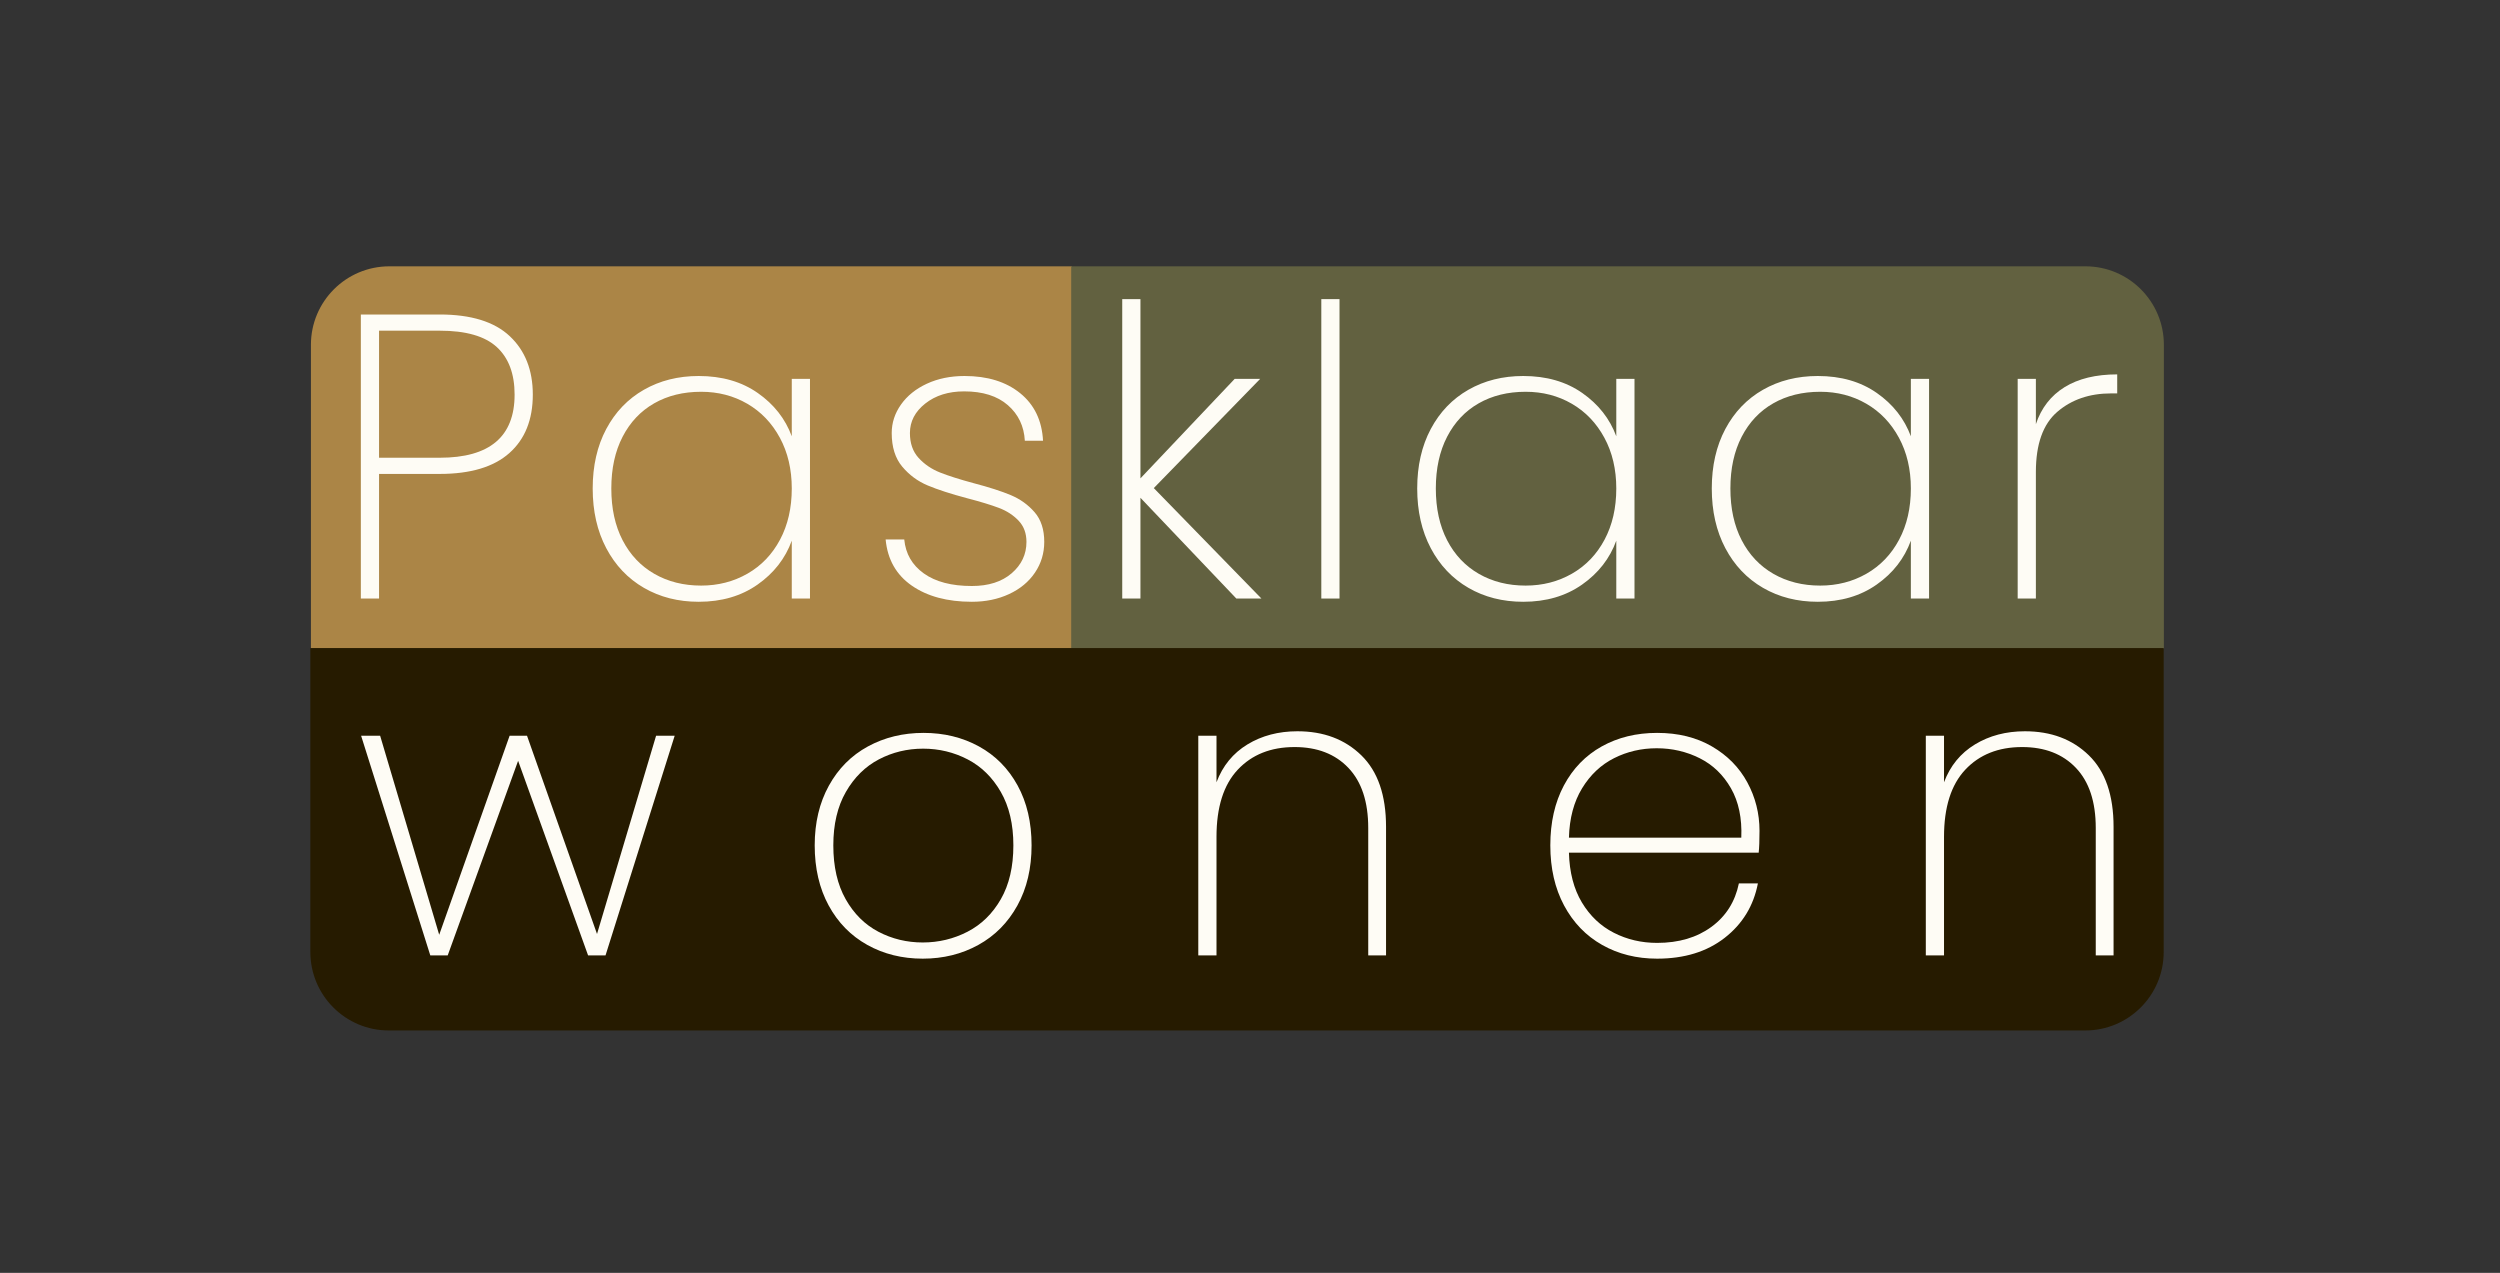
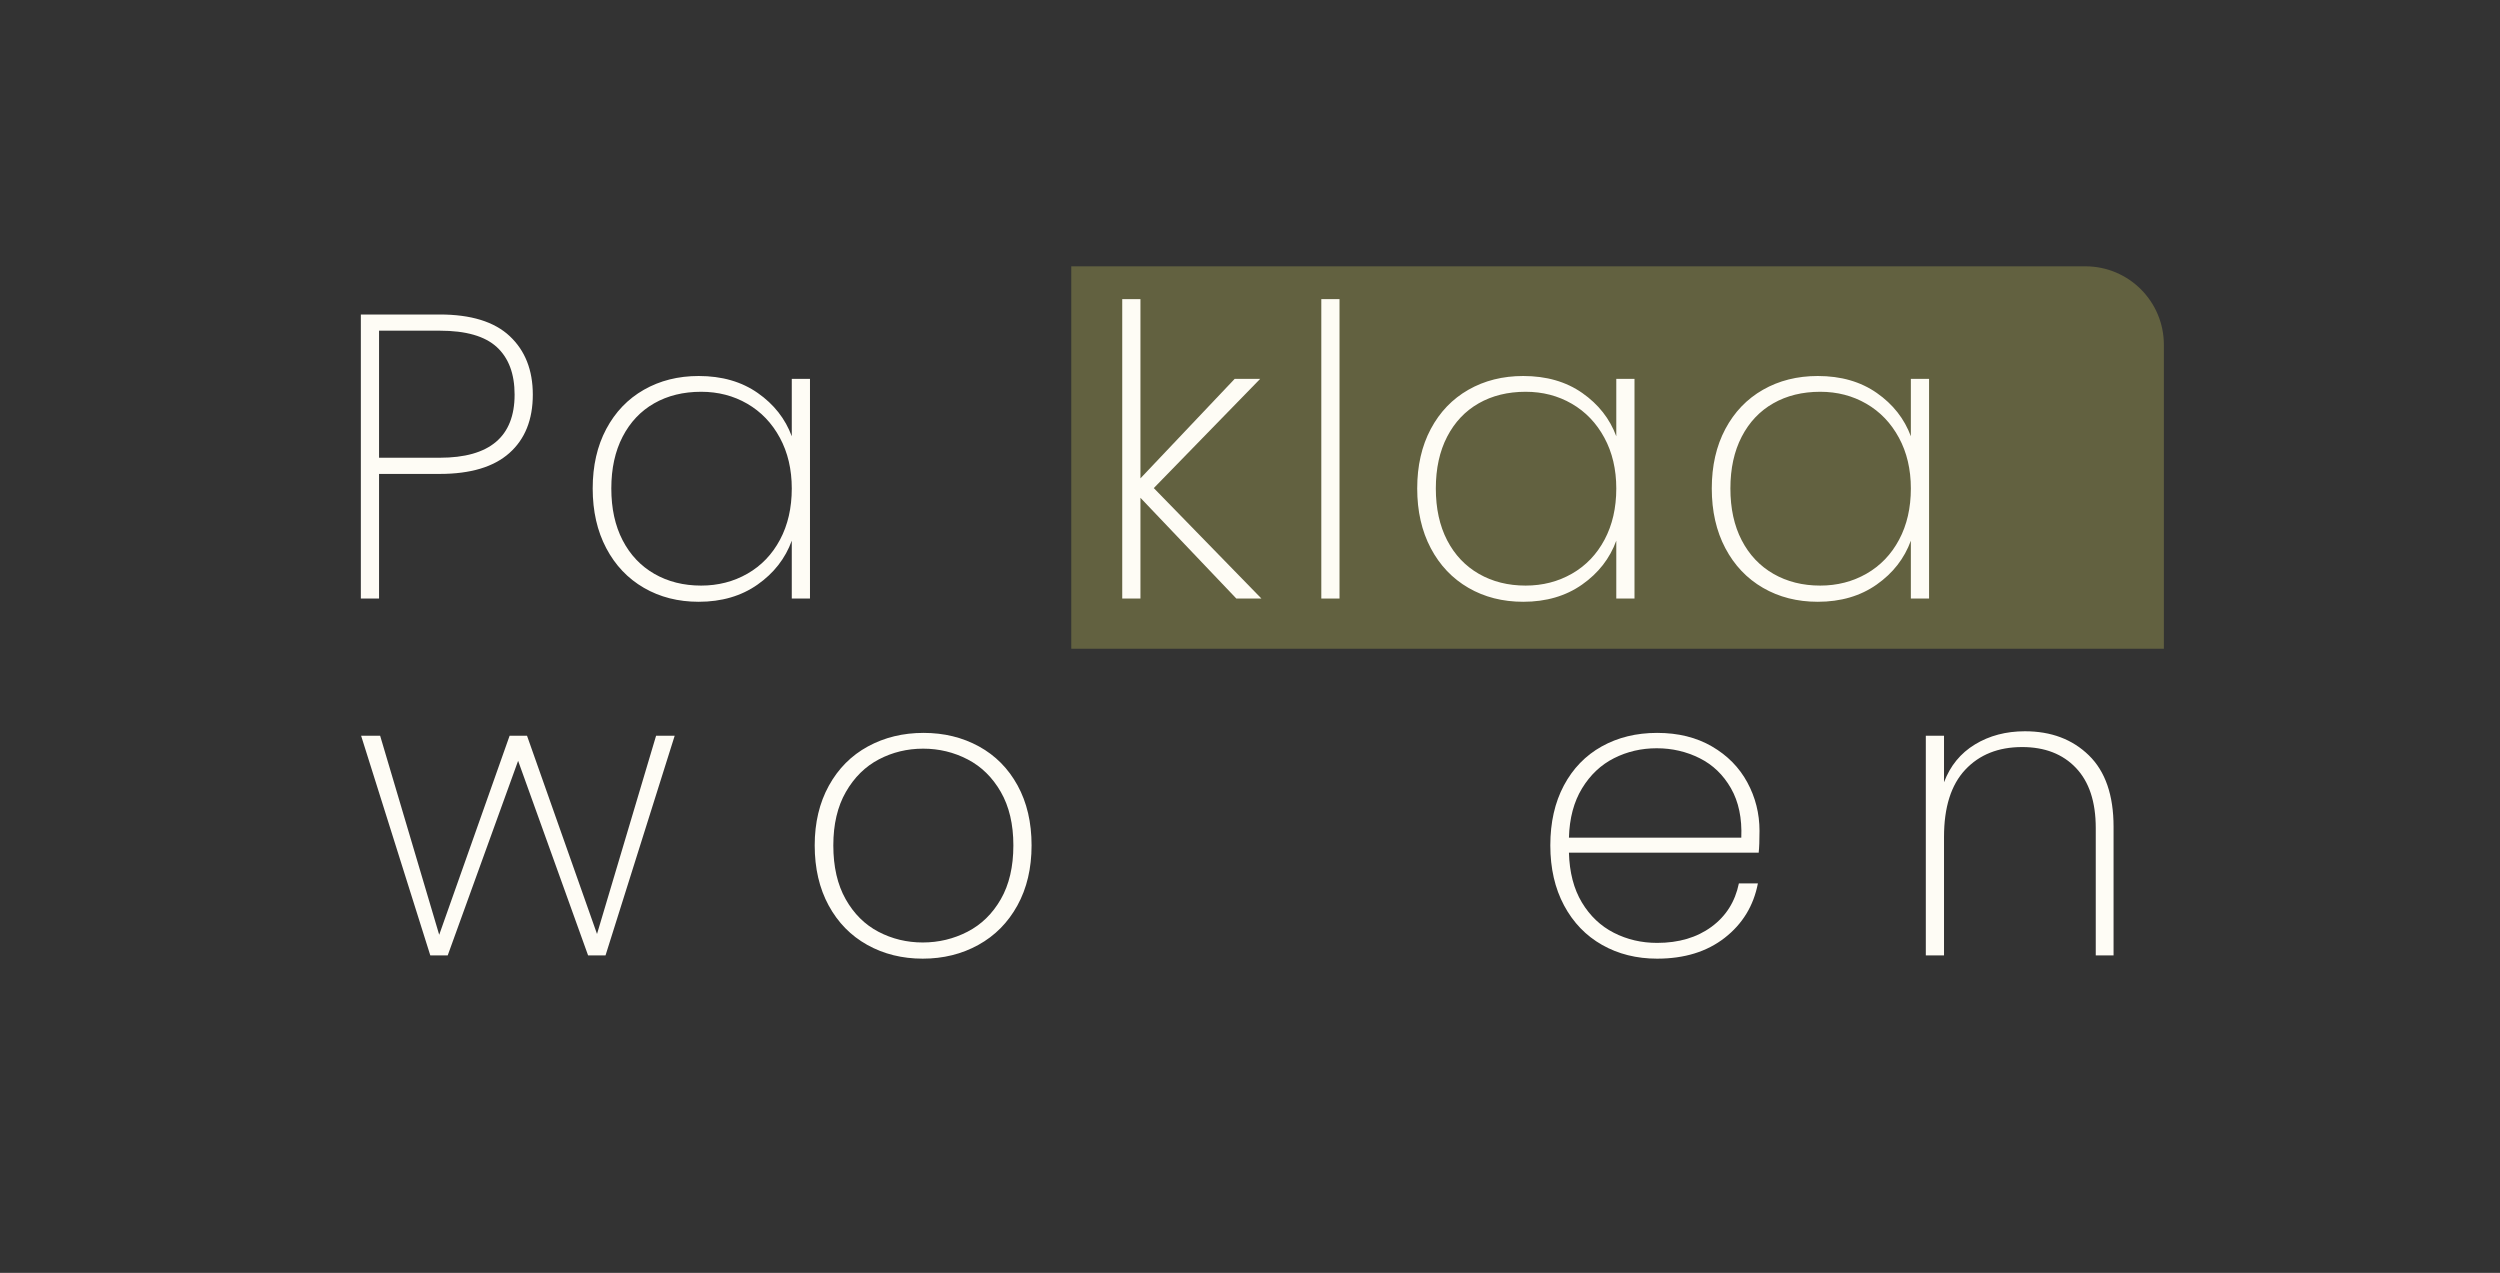
<svg xmlns="http://www.w3.org/2000/svg" width="3659" zoomAndPan="magnify" viewBox="0 0 2744.25 1397.25" height="1863" preserveAspectRatio="xMidYMid meet" version="1.0">
  <rect x="0" y="0" width="2744.25" height="1397.25" fill="#333333" stroke="none" />
  <defs>
    <g />
    <clipPath id="92dd59bf84">
      <path d="M 341 292.344 L 1177 292.344 L 1177 712.117 L 341 712.117 Z M 341 292.344 " clip-rule="nonzero" />
    </clipPath>
    <clipPath id="e53a71d742">
      <path d="M 1175.922 292.344 L 2375.277 292.344 L 2375.277 712.117 L 1175.922 712.117 Z M 1175.922 292.344 " clip-rule="nonzero" />
    </clipPath>
    <clipPath id="bba183eab0">
      <path d="M 340.68 711.367 L 2375.086 711.367 L 2375.086 1131.145 L 340.68 1131.145 Z M 340.68 711.367 " clip-rule="nonzero" />
    </clipPath>
  </defs>
  <g clip-path="url(#92dd59bf84)">
-     <path fill="#ab8546" d="M 1176.598 292.344 L 427.422 292.344 C 379.867 292.344 341.309 330.898 341.309 378.449 L 341.309 712.117 L 1176.598 712.117 Z M 1176.598 292.344 " fill-opacity="1" fill-rule="nonzero" />
-   </g>
+     </g>
  <g clip-path="url(#e53a71d742)">
    <path fill="#626140" d="M 2289.148 292.344 L 1175.922 292.344 L 1175.922 712.117 L 2375.277 712.117 L 2375.277 378.453 C 2375.277 330.898 2336.715 292.344 2289.148 292.344 Z M 2289.148 292.344 " fill-opacity="1" fill-rule="nonzero" />
  </g>
  <g fill="#fefcf5" fill-opacity="1">
    <g transform="translate(1195.456, 657.022)">
      <g>
        <path d="M 161.672 0 L 56.406 -110.594 L 56.406 0 L 36.422 0 L 36.422 -328.672 L 56.406 -328.672 L 56.406 -131.922 L 159.891 -241.172 L 187.875 -241.172 L 71.062 -121.25 L 189.203 0 Z M 161.672 0 " />
      </g>
    </g>
  </g>
  <g fill="#fefcf5" fill-opacity="1">
    <g transform="translate(1413.982, 657.022)">
      <g>
        <path d="M 56.406 -328.672 L 56.406 0 L 36.422 0 L 36.422 -328.672 Z M 56.406 -328.672 " />
      </g>
    </g>
  </g>
  <g fill="#fefcf5" fill-opacity="1">
    <g transform="translate(1531.685, 657.022)">
      <g>
        <path d="M 23.984 -120.812 C 23.984 -145.688 28.941 -167.445 38.859 -186.094 C 48.785 -204.75 62.555 -219.109 80.172 -229.172 C 97.785 -239.242 117.848 -244.281 140.359 -244.281 C 165.816 -244.281 187.426 -238.062 205.188 -225.625 C 222.957 -213.195 235.398 -197.359 242.516 -178.109 L 242.516 -241.172 L 262.5 -241.172 L 262.5 0 L 242.516 0 L 242.516 -63.516 C 235.398 -43.973 222.883 -27.91 204.969 -15.328 C 187.062 -2.742 165.523 3.547 140.359 3.547 C 117.848 3.547 97.785 -1.555 80.172 -11.766 C 62.555 -21.984 48.785 -36.492 38.859 -55.297 C 28.941 -74.098 23.984 -95.938 23.984 -120.812 Z M 242.516 -120.812 C 242.516 -141.832 238.145 -160.41 229.406 -176.547 C 220.664 -192.691 208.742 -205.129 193.641 -213.859 C 178.547 -222.598 161.672 -226.969 143.016 -226.969 C 123.473 -226.969 106.297 -222.742 91.484 -214.297 C 76.68 -205.859 65.133 -193.645 56.844 -177.656 C 48.562 -161.664 44.422 -142.719 44.422 -120.812 C 44.422 -98.895 48.562 -79.941 56.844 -63.953 C 65.133 -47.961 76.754 -35.676 91.703 -27.094 C 106.66 -18.508 123.766 -14.219 143.016 -14.219 C 161.672 -14.219 178.625 -18.582 193.875 -27.312 C 209.125 -36.051 221.039 -48.488 229.625 -64.625 C 238.219 -80.758 242.516 -99.488 242.516 -120.812 Z M 242.516 -120.812 " />
      </g>
    </g>
  </g>
  <g fill="#fefcf5" fill-opacity="1">
    <g transform="translate(1855.032, 657.022)">
      <g>
        <path d="M 23.984 -120.812 C 23.984 -145.688 28.941 -167.445 38.859 -186.094 C 48.785 -204.75 62.555 -219.109 80.172 -229.172 C 97.785 -239.242 117.848 -244.281 140.359 -244.281 C 165.816 -244.281 187.426 -238.062 205.188 -225.625 C 222.957 -213.195 235.398 -197.359 242.516 -178.109 L 242.516 -241.172 L 262.5 -241.172 L 262.5 0 L 242.516 0 L 242.516 -63.516 C 235.398 -43.973 222.883 -27.91 204.969 -15.328 C 187.062 -2.742 165.523 3.547 140.359 3.547 C 117.848 3.547 97.785 -1.555 80.172 -11.766 C 62.555 -21.984 48.785 -36.492 38.859 -55.297 C 28.941 -74.098 23.984 -95.938 23.984 -120.812 Z M 242.516 -120.812 C 242.516 -141.832 238.145 -160.41 229.406 -176.547 C 220.664 -192.691 208.742 -205.129 193.641 -213.859 C 178.547 -222.598 161.672 -226.969 143.016 -226.969 C 123.473 -226.969 106.297 -222.742 91.484 -214.297 C 76.68 -205.859 65.133 -193.645 56.844 -177.656 C 48.562 -161.664 44.422 -142.719 44.422 -120.812 C 44.422 -98.895 48.562 -79.941 56.844 -63.953 C 65.133 -47.961 76.754 -35.676 91.703 -27.094 C 106.66 -18.508 123.766 -14.219 143.016 -14.219 C 161.672 -14.219 178.625 -18.582 193.875 -27.312 C 209.125 -36.051 221.039 -48.488 229.625 -64.625 C 238.219 -80.758 242.516 -99.488 242.516 -120.812 Z M 242.516 -120.812 " />
      </g>
    </g>
  </g>
  <g fill="#fefcf5" fill-opacity="1">
    <g transform="translate(2178.38, 657.022)">
      <g>
-         <path d="M 56.406 -191.438 C 62.332 -209.195 72.844 -222.738 87.938 -232.062 C 103.039 -241.395 122.289 -246.062 145.688 -246.062 L 145.688 -225.188 L 139.016 -225.188 C 115.328 -225.188 95.633 -218.445 79.938 -204.969 C 64.25 -191.5 56.406 -169.516 56.406 -139.016 L 56.406 0 L 36.422 0 L 36.422 -241.172 L 56.406 -241.172 Z M 56.406 -191.438 " />
-       </g>
+         </g>
    </g>
  </g>
  <g clip-path="url(#bba183eab0)">
-     <path fill="#261b00" d="M 1176.121 711.367 L 340.68 711.367 L 340.68 1045.035 C 340.68 1092.59 379.234 1131.145 426.812 1131.145 L 2288.953 1131.145 C 2336.531 1131.145 2375.086 1092.59 2375.086 1045.035 L 2375.086 711.367 Z M 1176.121 711.367 " fill-opacity="1" fill-rule="nonzero" />
-   </g>
+     </g>
  <g fill="#fefcf5" fill-opacity="1">
    <g transform="translate(388.844, 1048.775)">
      <g>
        <path d="M 351.766 -241.172 L 275.828 0 L 256.719 0 L 179.891 -213.641 L 102.594 0 L 83.5 0 L 7.547 -241.172 L 28.422 -241.172 L 93.266 -22.656 L 170.562 -241.172 L 189.656 -241.172 L 266.5 -23.547 L 331.344 -241.172 Z M 351.766 -241.172 " />
      </g>
    </g>
  </g>
  <g fill="#fefcf5" fill-opacity="1">
    <g transform="translate(870.314, 1048.775)">
      <g>
        <path d="M 142.578 3.547 C 120.066 3.547 99.781 -1.484 81.719 -11.547 C 63.656 -21.617 49.516 -36.055 39.297 -54.859 C 29.086 -73.66 23.984 -95.645 23.984 -120.812 C 23.984 -145.688 29.164 -167.523 39.531 -186.328 C 49.895 -205.129 64.18 -219.488 82.391 -229.406 C 100.598 -239.32 120.957 -244.281 143.469 -244.281 C 165.969 -244.281 186.25 -239.32 204.312 -229.406 C 222.375 -219.488 236.508 -205.203 246.719 -186.547 C 256.938 -167.891 262.047 -145.977 262.047 -120.812 C 262.047 -95.645 256.863 -73.66 246.5 -54.859 C 236.145 -36.055 221.859 -21.617 203.641 -11.547 C 185.43 -1.484 165.078 3.547 142.578 3.547 Z M 142.578 -14.219 C 160.047 -14.219 176.406 -18.141 191.656 -25.984 C 206.906 -33.828 219.117 -45.742 228.297 -61.734 C 237.473 -77.723 242.062 -97.414 242.062 -120.812 C 242.062 -143.906 237.473 -163.445 228.297 -179.438 C 219.117 -195.426 206.977 -207.344 191.875 -215.188 C 176.77 -223.039 160.484 -226.969 143.016 -226.969 C 125.547 -226.969 109.332 -223.039 94.375 -215.188 C 79.426 -207.344 67.363 -195.426 58.188 -179.438 C 49.008 -163.445 44.422 -143.906 44.422 -120.812 C 44.422 -97.414 48.938 -77.723 57.969 -61.734 C 67 -45.742 78.988 -33.828 93.938 -25.984 C 108.895 -18.141 125.109 -14.219 142.578 -14.219 Z M 142.578 -14.219 " />
      </g>
    </g>
  </g>
  <g fill="#fefcf5" fill-opacity="1">
    <g transform="translate(1278.941, 1048.775)">
      <g>
-         <path d="M 145.234 -246.062 C 173.961 -246.062 197.359 -237.25 215.422 -219.625 C 233.484 -202.008 242.516 -175.879 242.516 -141.234 L 242.516 0 L 222.969 0 L 222.969 -139.906 C 222.969 -168.633 215.711 -190.617 201.203 -205.859 C 186.691 -221.109 167 -228.734 142.125 -228.734 C 116.07 -228.734 95.27 -220.441 79.719 -203.859 C 64.176 -187.285 56.406 -162.711 56.406 -130.141 L 56.406 0 L 36.422 0 L 36.422 -241.172 L 56.406 -241.172 L 56.406 -190.094 C 63.219 -208.156 74.539 -222 90.375 -231.625 C 106.219 -241.25 124.504 -246.062 145.234 -246.062 Z M 145.234 -246.062 " />
-       </g>
+         </g>
    </g>
  </g>
  <g fill="#fefcf5" fill-opacity="1">
    <g transform="translate(1677.797, 1048.775)">
      <g>
        <path d="M 253.609 -136.797 C 253.609 -126.141 253.312 -118.145 252.719 -112.812 L 44.422 -112.812 C 45.004 -91.195 49.738 -72.988 58.625 -58.188 C 67.508 -43.383 79.207 -32.281 93.719 -24.875 C 108.227 -17.469 124.066 -13.766 141.234 -13.766 C 164.93 -13.766 184.773 -19.613 200.766 -31.312 C 216.754 -43.008 226.82 -58.926 230.969 -79.062 L 251.844 -79.062 C 247.102 -54.477 234.957 -34.562 215.406 -19.312 C 195.863 -4.07 171.141 3.547 141.234 3.547 C 118.734 3.547 98.598 -1.484 80.828 -11.547 C 63.066 -21.617 49.148 -36.055 39.078 -54.859 C 29.016 -73.66 23.984 -95.645 23.984 -120.812 C 23.984 -145.977 28.941 -167.891 38.859 -186.547 C 48.785 -205.203 62.629 -219.488 80.391 -229.406 C 98.16 -239.32 118.441 -244.281 141.234 -244.281 C 164.336 -244.281 184.398 -239.32 201.422 -229.406 C 218.453 -219.488 231.406 -206.312 240.281 -189.875 C 249.164 -173.438 253.609 -155.742 253.609 -136.797 Z M 233.625 -129.25 C 234.508 -150.57 230.734 -168.633 222.297 -183.438 C 213.859 -198.238 202.383 -209.266 187.875 -216.516 C 173.363 -223.773 157.672 -227.406 140.797 -227.406 C 123.922 -227.406 108.301 -223.773 93.938 -216.516 C 79.57 -209.266 67.875 -198.238 58.844 -183.438 C 49.812 -168.633 45.004 -150.57 44.422 -129.25 Z M 233.625 -129.25 " />
      </g>
    </g>
  </g>
  <g fill="#fefcf5" fill-opacity="1">
    <g transform="translate(2077.542, 1048.775)">
      <g>
        <path d="M 145.234 -246.062 C 173.961 -246.062 197.359 -237.25 215.422 -219.625 C 233.484 -202.008 242.516 -175.879 242.516 -141.234 L 242.516 0 L 222.969 0 L 222.969 -139.906 C 222.969 -168.633 215.711 -190.617 201.203 -205.859 C 186.691 -221.109 167 -228.734 142.125 -228.734 C 116.07 -228.734 95.27 -220.441 79.719 -203.859 C 64.176 -187.285 56.406 -162.711 56.406 -130.141 L 56.406 0 L 36.422 0 L 36.422 -241.172 L 56.406 -241.172 L 56.406 -190.094 C 63.219 -208.156 74.539 -222 90.375 -231.625 C 106.219 -241.25 124.504 -246.062 145.234 -246.062 Z M 145.234 -246.062 " />
      </g>
    </g>
  </g>
  <g fill="#fefcf5" fill-opacity="1">
    <g transform="translate(359.675, 657.022)">
      <g>
        <path d="M 225.188 -223.859 C 225.188 -196.316 216.598 -174.922 199.422 -159.672 C 182.254 -144.422 156.789 -136.797 123.031 -136.797 L 56.406 -136.797 L 56.406 0 L 36.422 0 L 36.422 -311.797 L 123.031 -311.797 C 157.375 -311.797 182.984 -303.875 199.859 -288.031 C 216.742 -272.188 225.188 -250.797 225.188 -223.859 Z M 123.031 -154.562 C 177.812 -154.562 205.203 -177.66 205.203 -223.859 C 205.203 -246.66 198.688 -264.055 185.656 -276.047 C 172.625 -288.035 151.75 -294.031 123.031 -294.031 L 56.406 -294.031 L 56.406 -154.562 Z M 123.031 -154.562 " />
      </g>
    </g>
  </g>
  <g fill="#fefcf5" fill-opacity="1">
    <g transform="translate(626.614, 657.022)">
      <g>
        <path d="M 23.984 -120.812 C 23.984 -145.688 28.941 -167.445 38.859 -186.094 C 48.785 -204.75 62.555 -219.109 80.172 -229.172 C 97.785 -239.242 117.848 -244.281 140.359 -244.281 C 165.816 -244.281 187.426 -238.062 205.188 -225.625 C 222.957 -213.195 235.398 -197.359 242.516 -178.109 L 242.516 -241.172 L 262.5 -241.172 L 262.5 0 L 242.516 0 L 242.516 -63.516 C 235.398 -43.973 222.883 -27.91 204.969 -15.328 C 187.062 -2.742 165.523 3.547 140.359 3.547 C 117.848 3.547 97.785 -1.555 80.172 -11.766 C 62.555 -21.984 48.785 -36.492 38.859 -55.297 C 28.941 -74.098 23.984 -95.938 23.984 -120.812 Z M 242.516 -120.812 C 242.516 -141.832 238.145 -160.41 229.406 -176.547 C 220.664 -192.691 208.742 -205.129 193.641 -213.859 C 178.547 -222.598 161.672 -226.969 143.016 -226.969 C 123.473 -226.969 106.297 -222.742 91.484 -214.297 C 76.68 -205.859 65.133 -193.645 56.844 -177.656 C 48.562 -161.664 44.422 -142.719 44.422 -120.812 C 44.422 -98.895 48.562 -79.941 56.844 -63.953 C 65.133 -47.961 76.754 -35.676 91.703 -27.094 C 106.66 -18.508 123.766 -14.219 143.016 -14.219 C 161.672 -14.219 178.625 -18.582 193.875 -27.312 C 209.125 -36.051 221.039 -48.488 229.625 -64.625 C 238.219 -80.758 242.516 -99.488 242.516 -120.812 Z M 242.516 -120.812 " />
      </g>
    </g>
  </g>
  <g fill="#fefcf5" fill-opacity="1">
    <g transform="translate(949.962, 657.022)">
      <g>
-         <path d="M 116.812 3.547 C 89.863 3.547 67.875 -2.375 50.844 -14.219 C 33.82 -26.062 24.273 -42.938 22.203 -64.844 L 42.641 -64.844 C 44.117 -49.156 51.297 -36.719 64.172 -27.531 C 77.055 -18.352 94.602 -13.766 116.812 -13.766 C 135.164 -13.766 149.75 -18.426 160.562 -27.75 C 171.375 -37.082 176.781 -48.562 176.781 -62.188 C 176.781 -71.656 173.891 -79.426 168.109 -85.5 C 162.336 -91.57 155.156 -96.234 146.562 -99.484 C 137.977 -102.742 126.285 -106.301 111.484 -110.156 C 93.711 -114.883 79.348 -119.547 68.391 -124.141 C 57.441 -128.734 48.117 -135.617 40.422 -144.797 C 32.723 -153.973 28.875 -166.258 28.875 -181.656 C 28.875 -192.906 32.273 -203.344 39.078 -212.969 C 45.891 -222.594 55.363 -230.219 67.5 -235.844 C 79.645 -241.469 93.414 -244.281 108.812 -244.281 C 133.988 -244.281 154.348 -237.988 169.891 -225.406 C 185.43 -212.82 193.797 -195.426 194.984 -173.219 L 175 -173.219 C 174.113 -189.207 167.895 -202.234 156.344 -212.297 C 144.789 -222.367 128.801 -227.406 108.375 -227.406 C 91.195 -227.406 76.984 -222.961 65.734 -214.078 C 54.484 -205.203 48.859 -194.395 48.859 -181.656 C 48.859 -170.406 52.039 -161.301 58.406 -154.344 C 64.77 -147.383 72.613 -142.051 81.938 -138.344 C 91.27 -134.645 103.633 -130.723 119.031 -126.578 C 135.906 -122.141 149.453 -117.773 159.672 -113.484 C 169.891 -109.191 178.551 -102.973 185.656 -94.828 C 192.758 -86.68 196.312 -75.801 196.312 -62.188 C 196.312 -49.75 192.906 -38.492 186.094 -28.422 C 179.289 -18.359 169.816 -10.516 157.672 -4.891 C 145.535 0.734 131.914 3.547 116.812 3.547 Z M 116.812 3.547 " />
-       </g>
+         </g>
    </g>
  </g>
</svg>